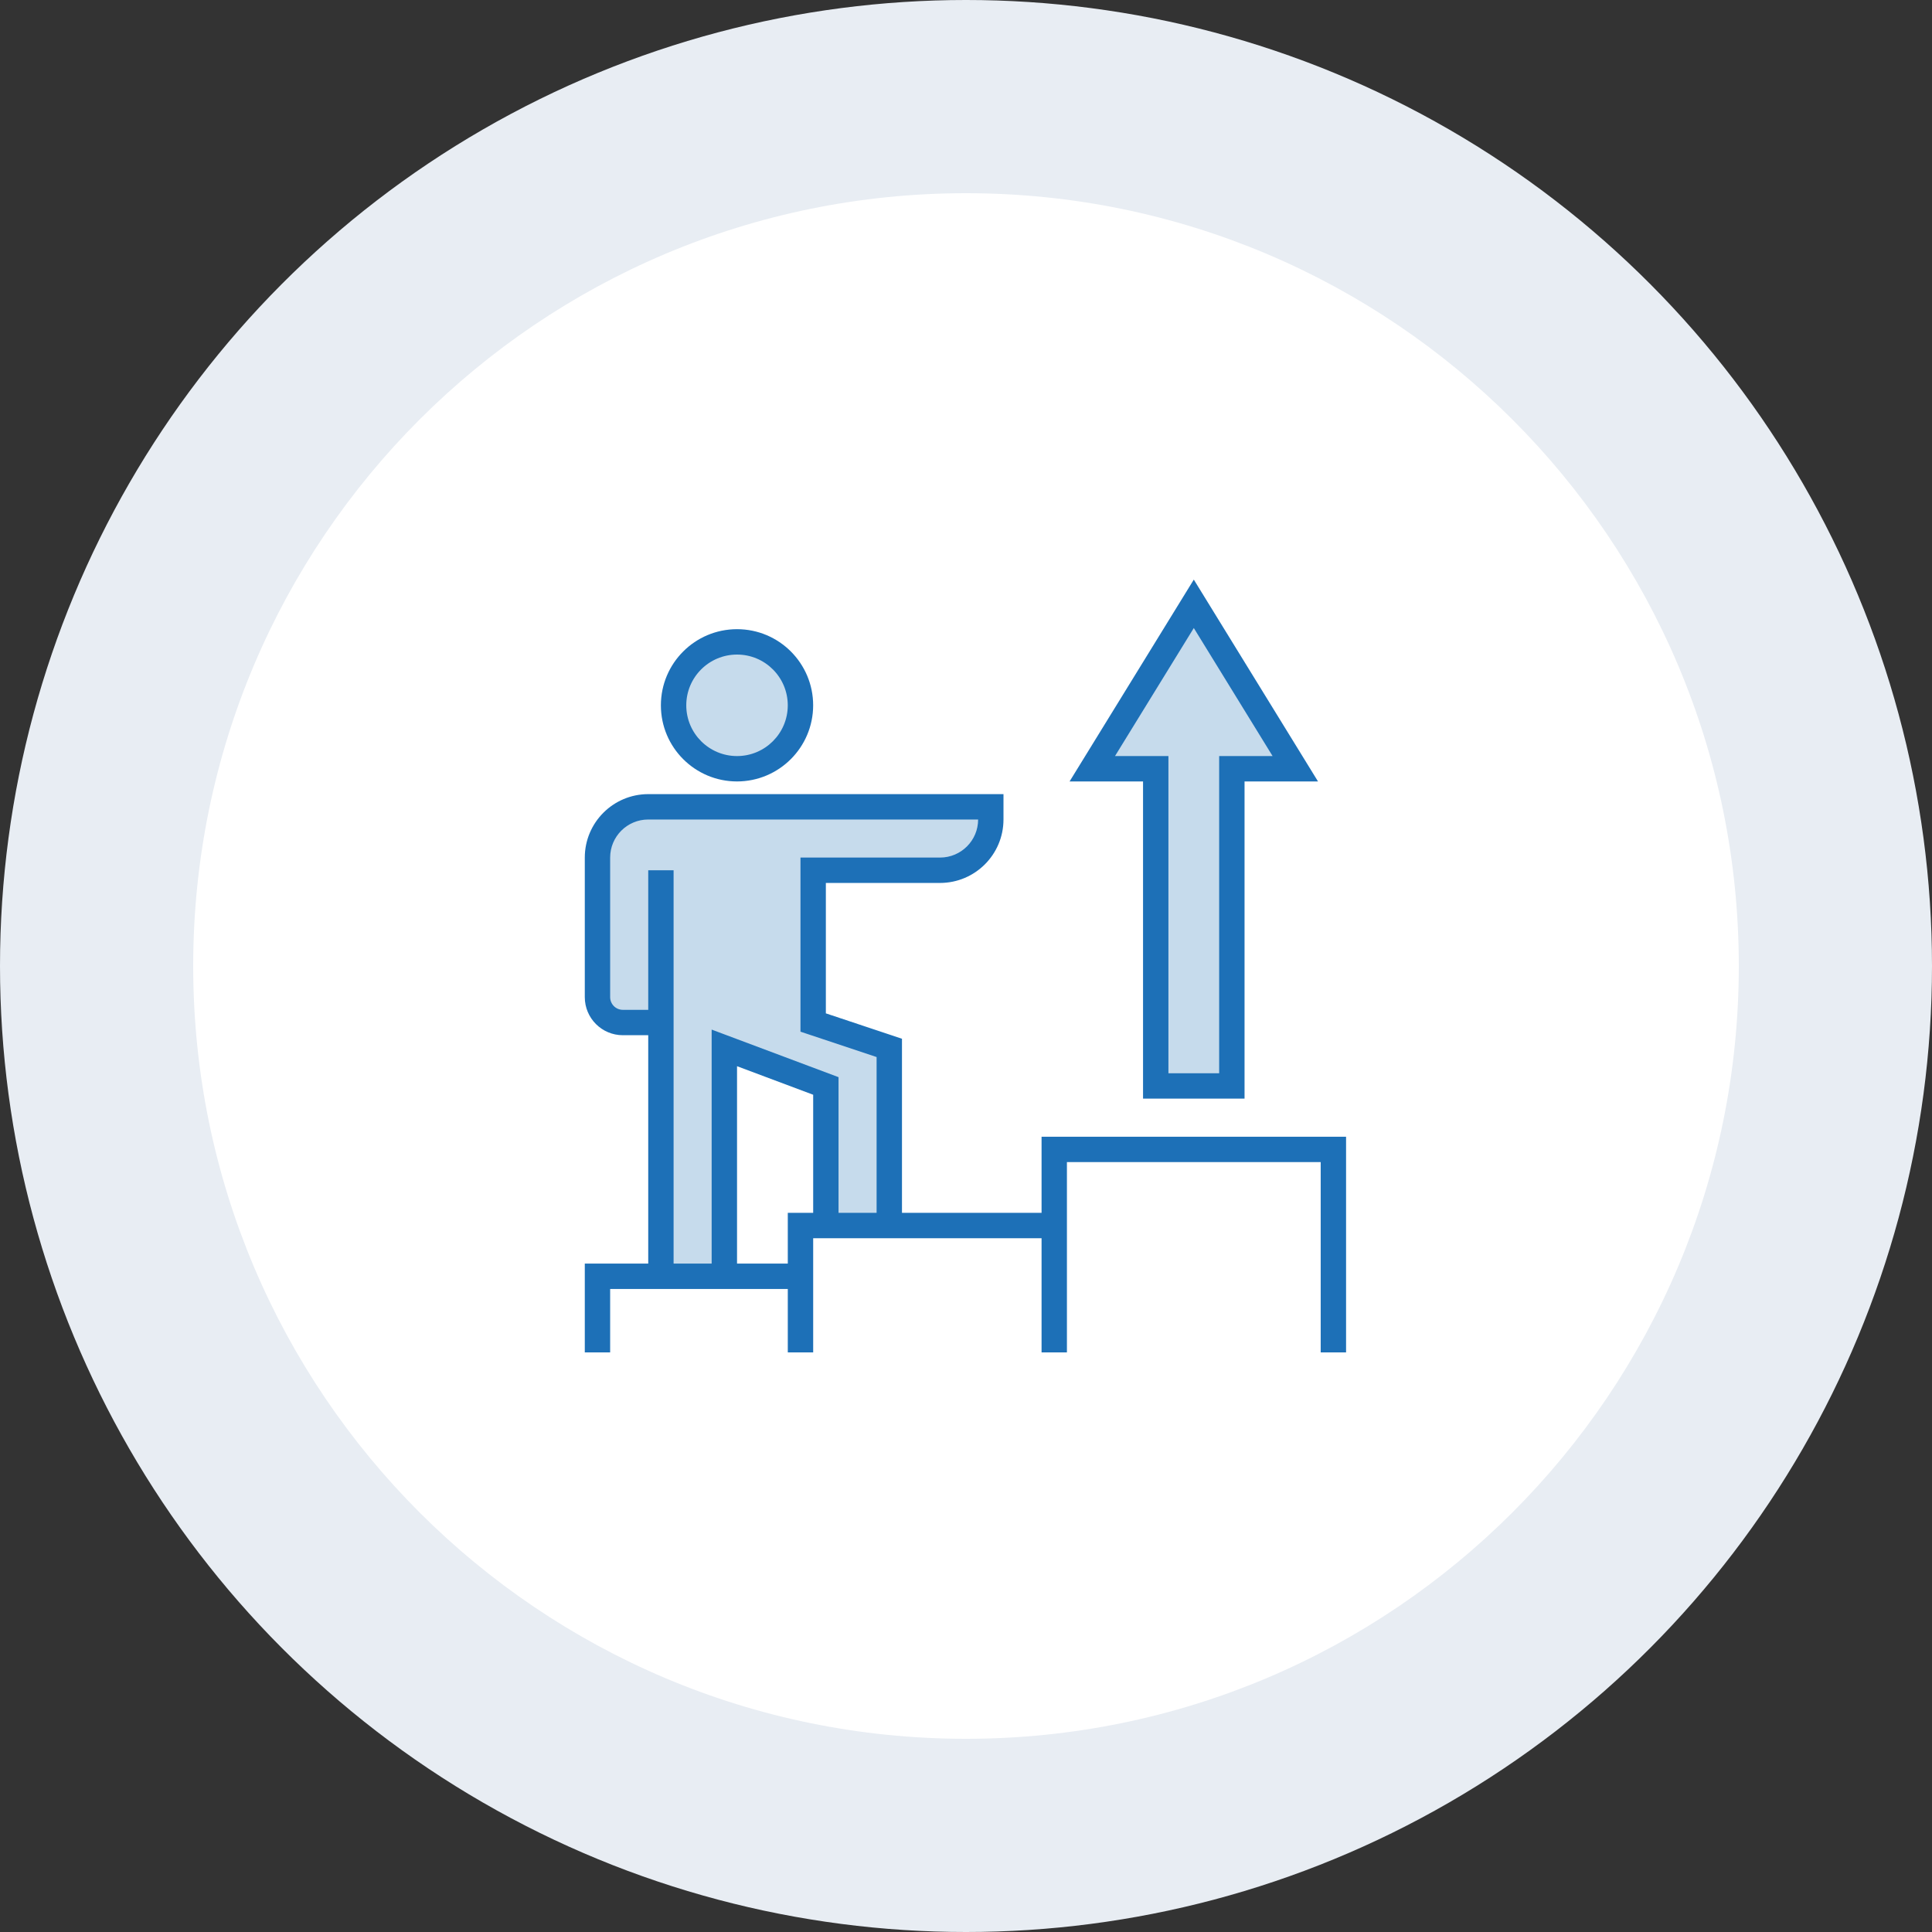
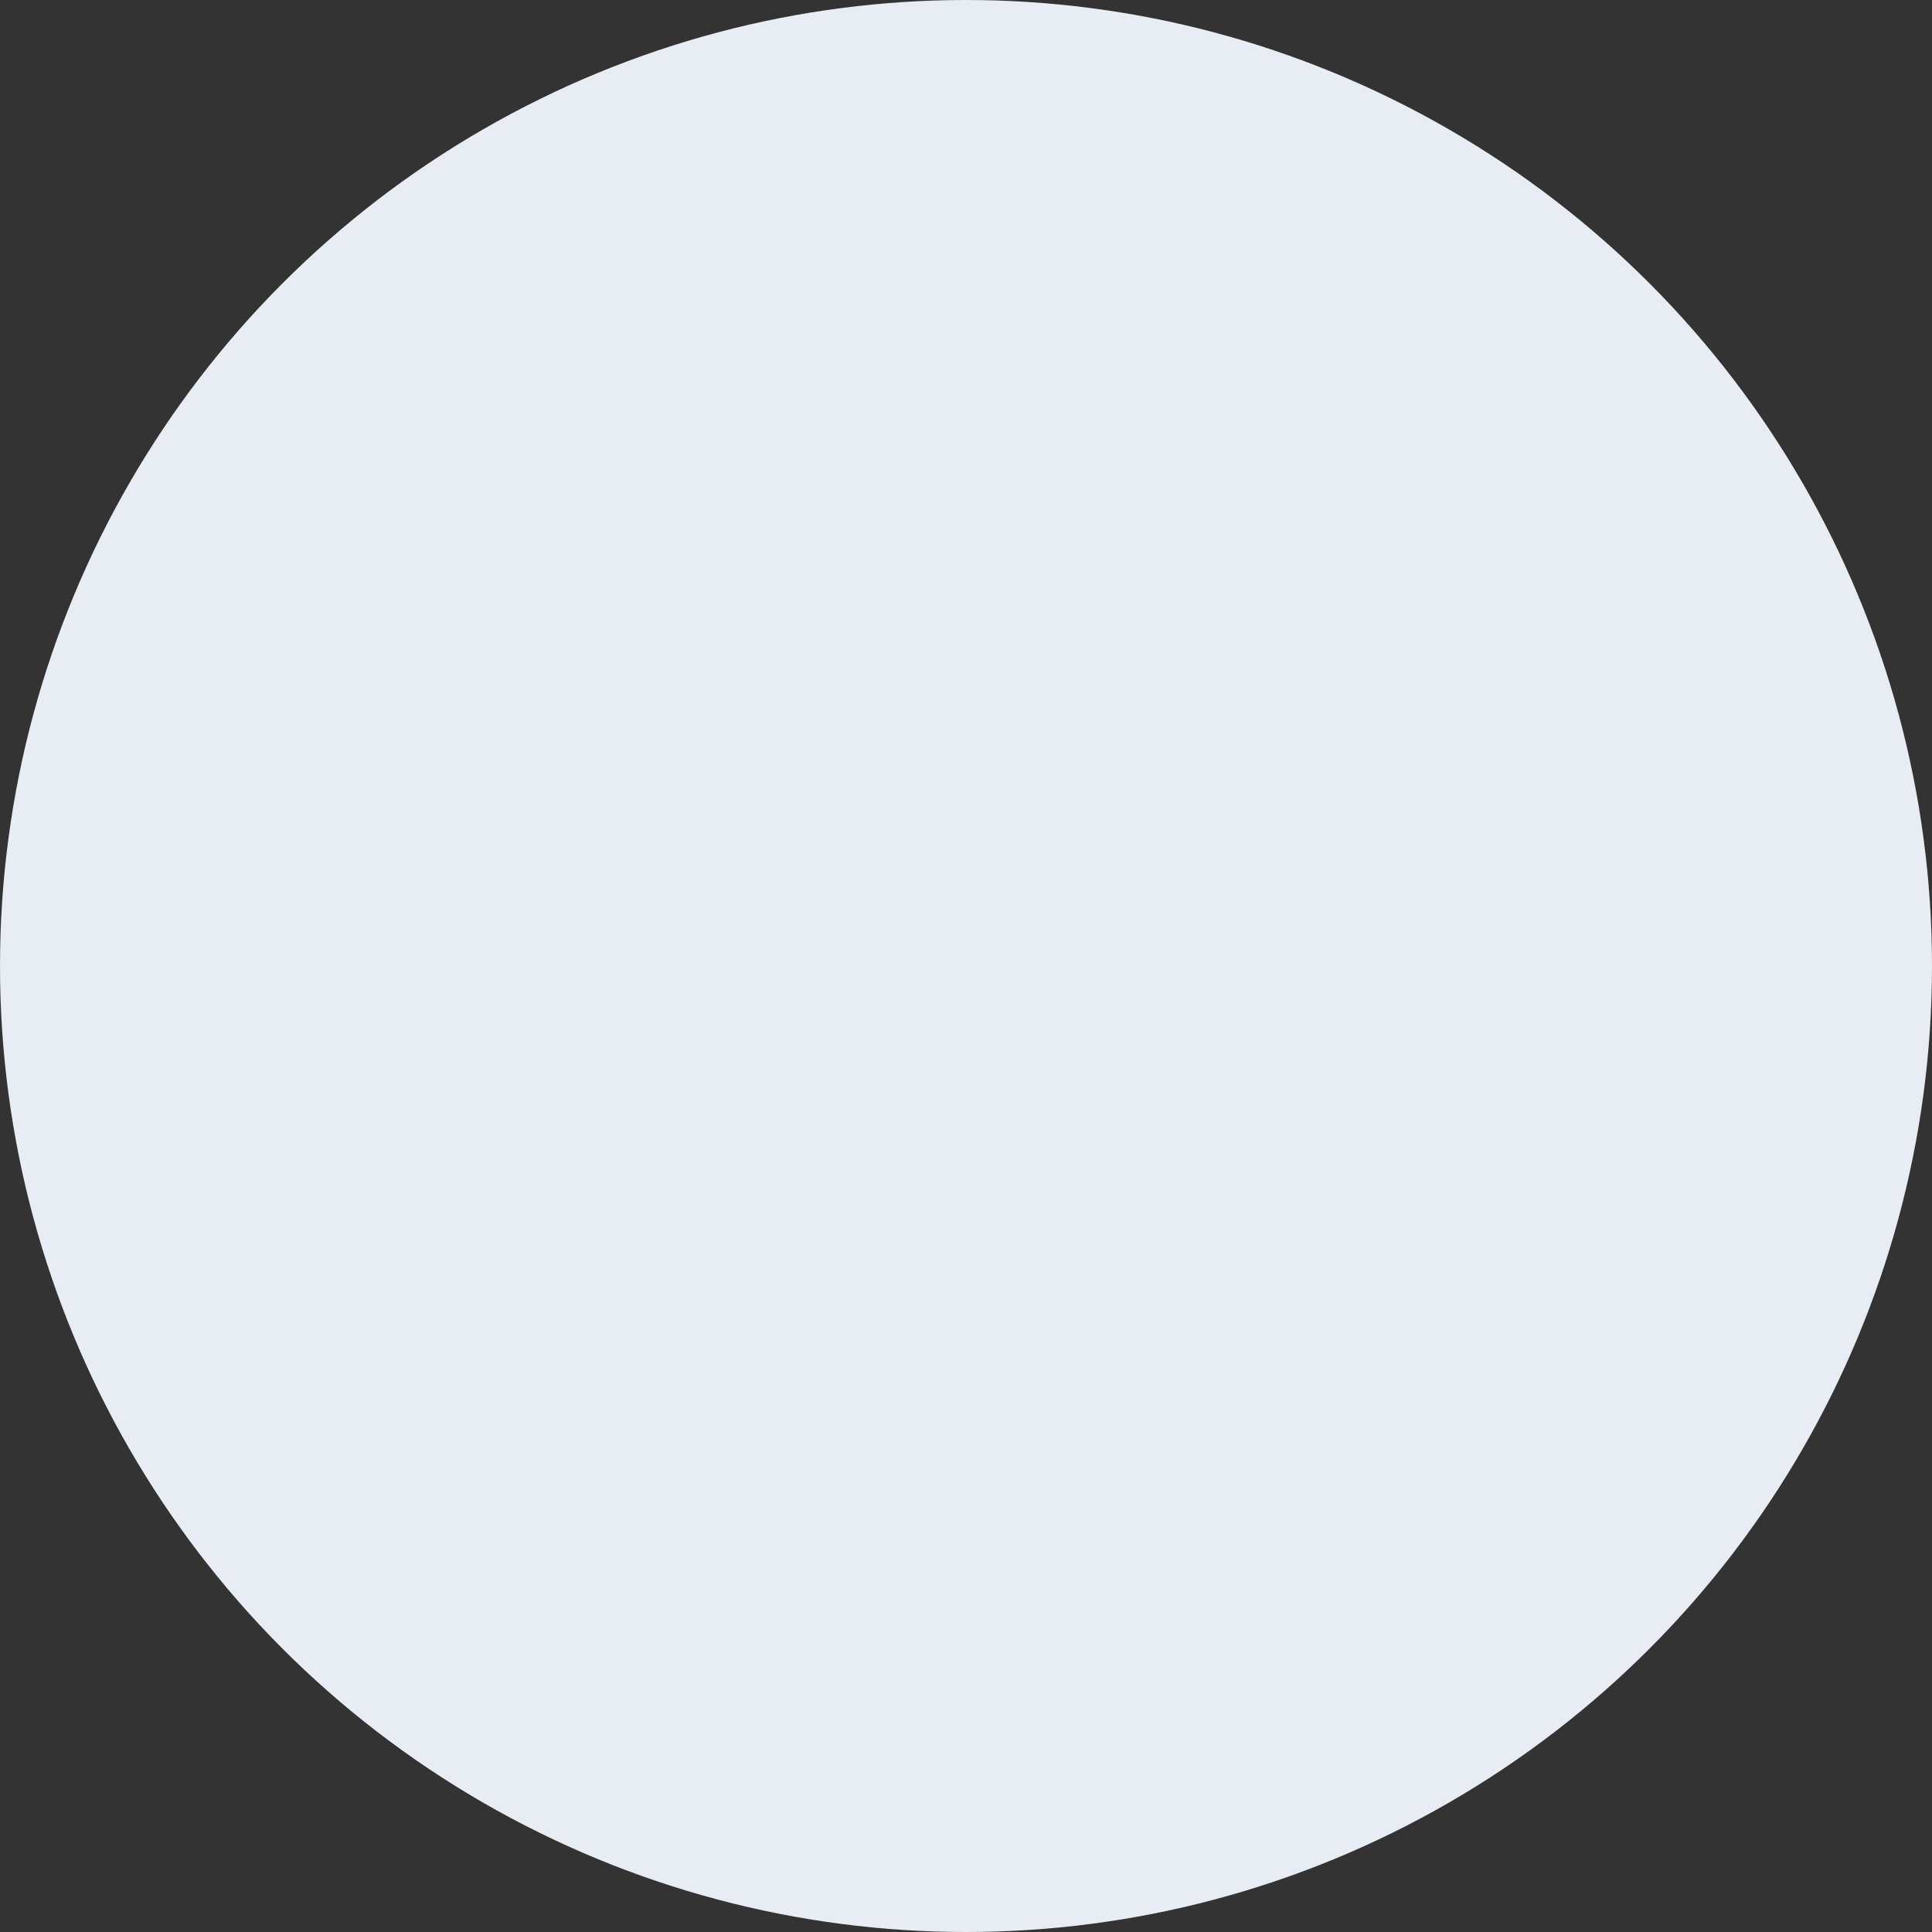
<svg xmlns="http://www.w3.org/2000/svg" width="80" height="80" viewBox="0 0 80 80" fill="none">
  <rect x="0" y="0" width="80" height="80" fill="#333333" stroke="none" />
  <circle cx="40" cy="40" r="40" fill="#E8EDF3" />
-   <path d="M40 8C57.673 8 72 22.327 72 40C72 57.673 57.673 72 40 72C22.327 72 8 57.673 8 40C8 22.327 22.327 8 40 8Z" fill="white" />
  <g clip-path="url(#clip0_2185_74625)">
    <path d="M26.841 33.409C25.68 33.409 24.74 34.349 24.74 35.51V41.289C24.74 41.87 25.21 42.34 25.791 42.34H27.367V52.848H29.994V43.391L34.197 44.967V50.746H36.824V43.391L33.671 42.34V36.036H38.925C40.086 36.036 41.027 35.095 41.027 33.934V33.409H26.841Z" fill="#1D70B7" fill-opacity="0.25" />
    <path d="M33.146 29.206C33.146 30.656 31.97 31.833 30.519 31.833C29.068 31.833 27.892 30.656 27.892 29.206C27.892 27.755 29.068 26.579 30.519 26.579C31.97 26.579 33.146 27.755 33.146 29.206Z" fill="#1D70B7" fill-opacity="0.25" />
    <path d="M51.009 44.967V31.833H53.636L49.433 25.003L45.23 31.833H47.857V44.967H51.009Z" fill="#1D70B7" fill-opacity="0.25" />
    <path d="M30.519 32.358C28.778 32.358 27.366 30.947 27.366 29.206C27.366 27.465 28.778 26.053 30.519 26.053C32.26 26.053 33.671 27.465 33.671 29.206C33.669 30.946 32.259 32.356 30.519 32.358ZM30.519 27.104C29.358 27.104 28.417 28.045 28.417 29.206C28.417 30.366 29.358 31.307 30.519 31.307C31.679 31.307 32.62 30.366 32.62 29.206C32.62 28.045 31.679 27.104 30.519 27.104Z" fill="#1D70B7" />
    <path d="M43.129 47.069V50.221H37.349V43.012L34.197 41.961V36.561H38.925C40.375 36.559 41.551 35.384 41.552 33.934V32.883H26.842C25.391 32.885 24.216 34.06 24.215 35.51V41.289C24.215 42.16 24.92 42.866 25.791 42.866H26.842V52.322H24.215V56H25.265V53.373H32.621V56H33.672V51.272H43.129V56H44.179V48.12H54.687V56H55.738V47.069H43.129ZM26.842 36.036V41.815H25.791C25.501 41.815 25.265 41.58 25.265 41.289V35.51C25.265 34.64 25.971 33.934 26.842 33.934H40.502C40.502 34.804 39.796 35.51 38.925 35.51H33.146V42.719L36.298 43.77V50.221H34.722V44.603L29.468 42.633V52.322H27.892V36.036H26.842ZM32.621 50.221V52.322H30.519V44.149L33.672 45.331V50.221H32.621Z" fill="#1D70B7" />
    <path d="M47.331 45.492H51.534V32.358H54.576L49.433 24L44.289 32.358H47.331V45.492ZM46.17 31.307L49.433 26.005L52.695 31.307H50.483V44.442H48.382V31.307H46.17Z" fill="#1D70B7" />
  </g>
  <defs>
    <clipPath id="clip0_2185_74625">
-       <rect width="32" height="32" fill="white" transform="translate(24 24)" />
-     </clipPath>
+       </clipPath>
  </defs>
</svg>